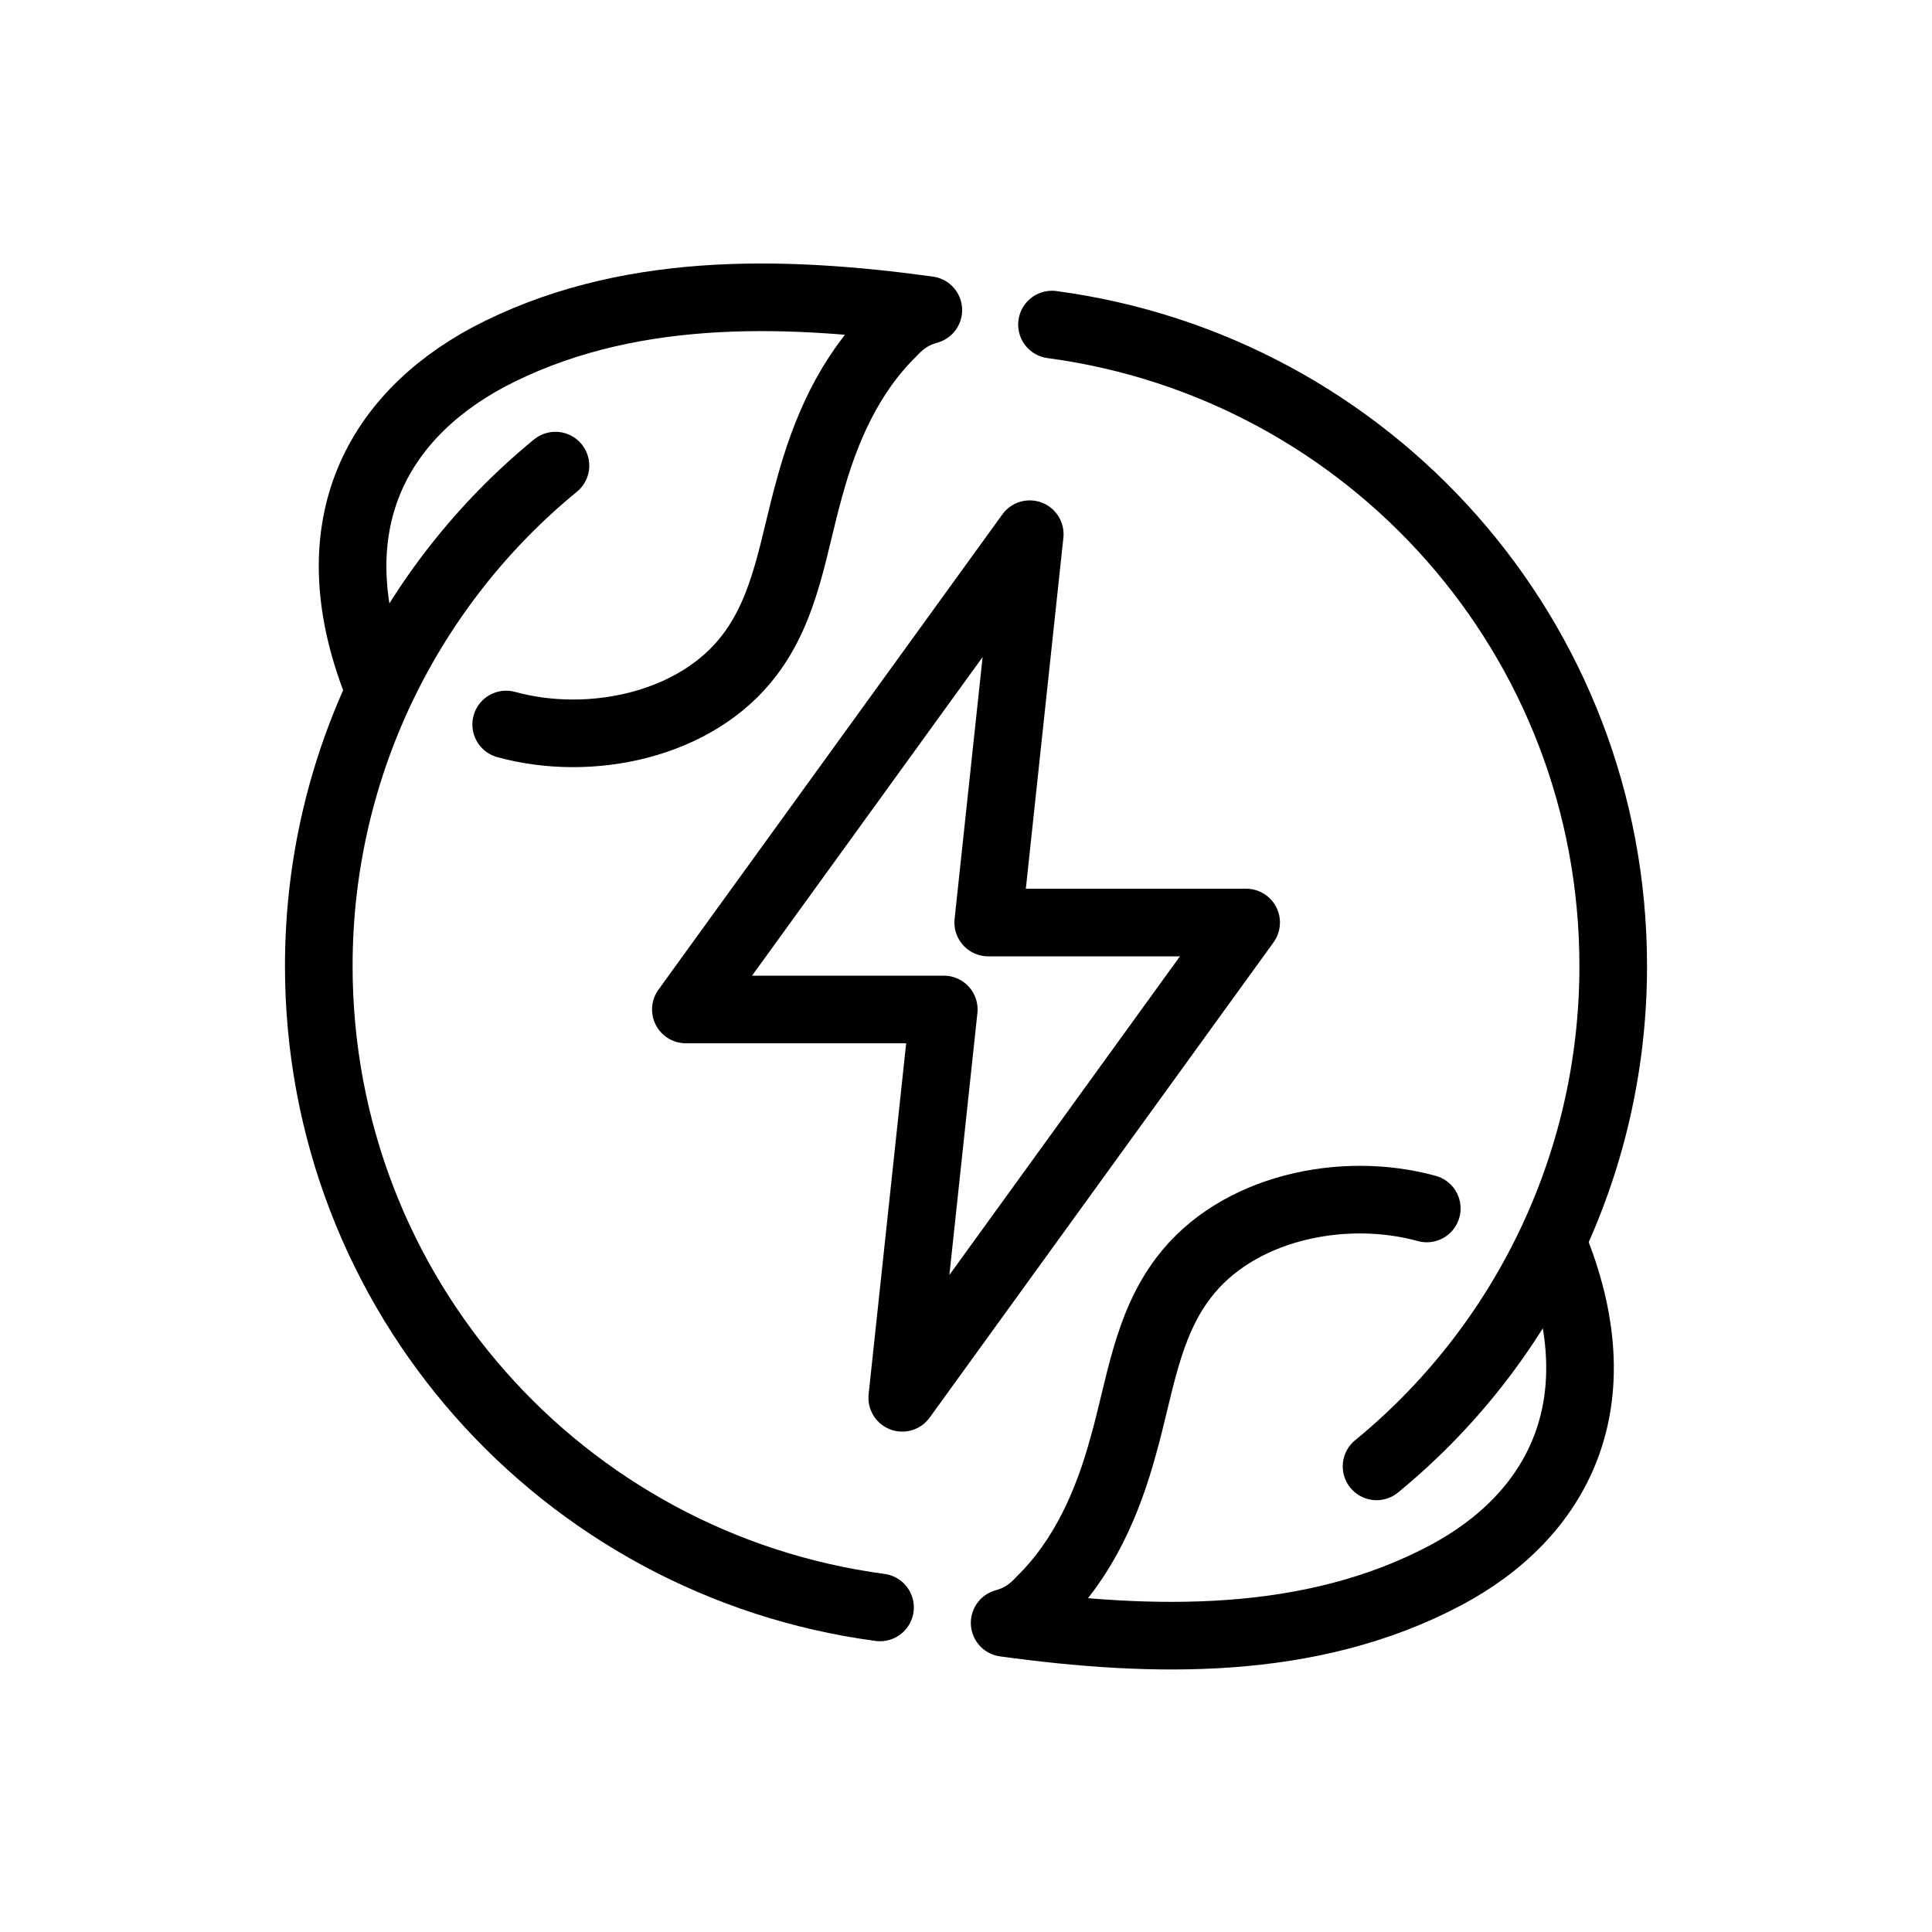
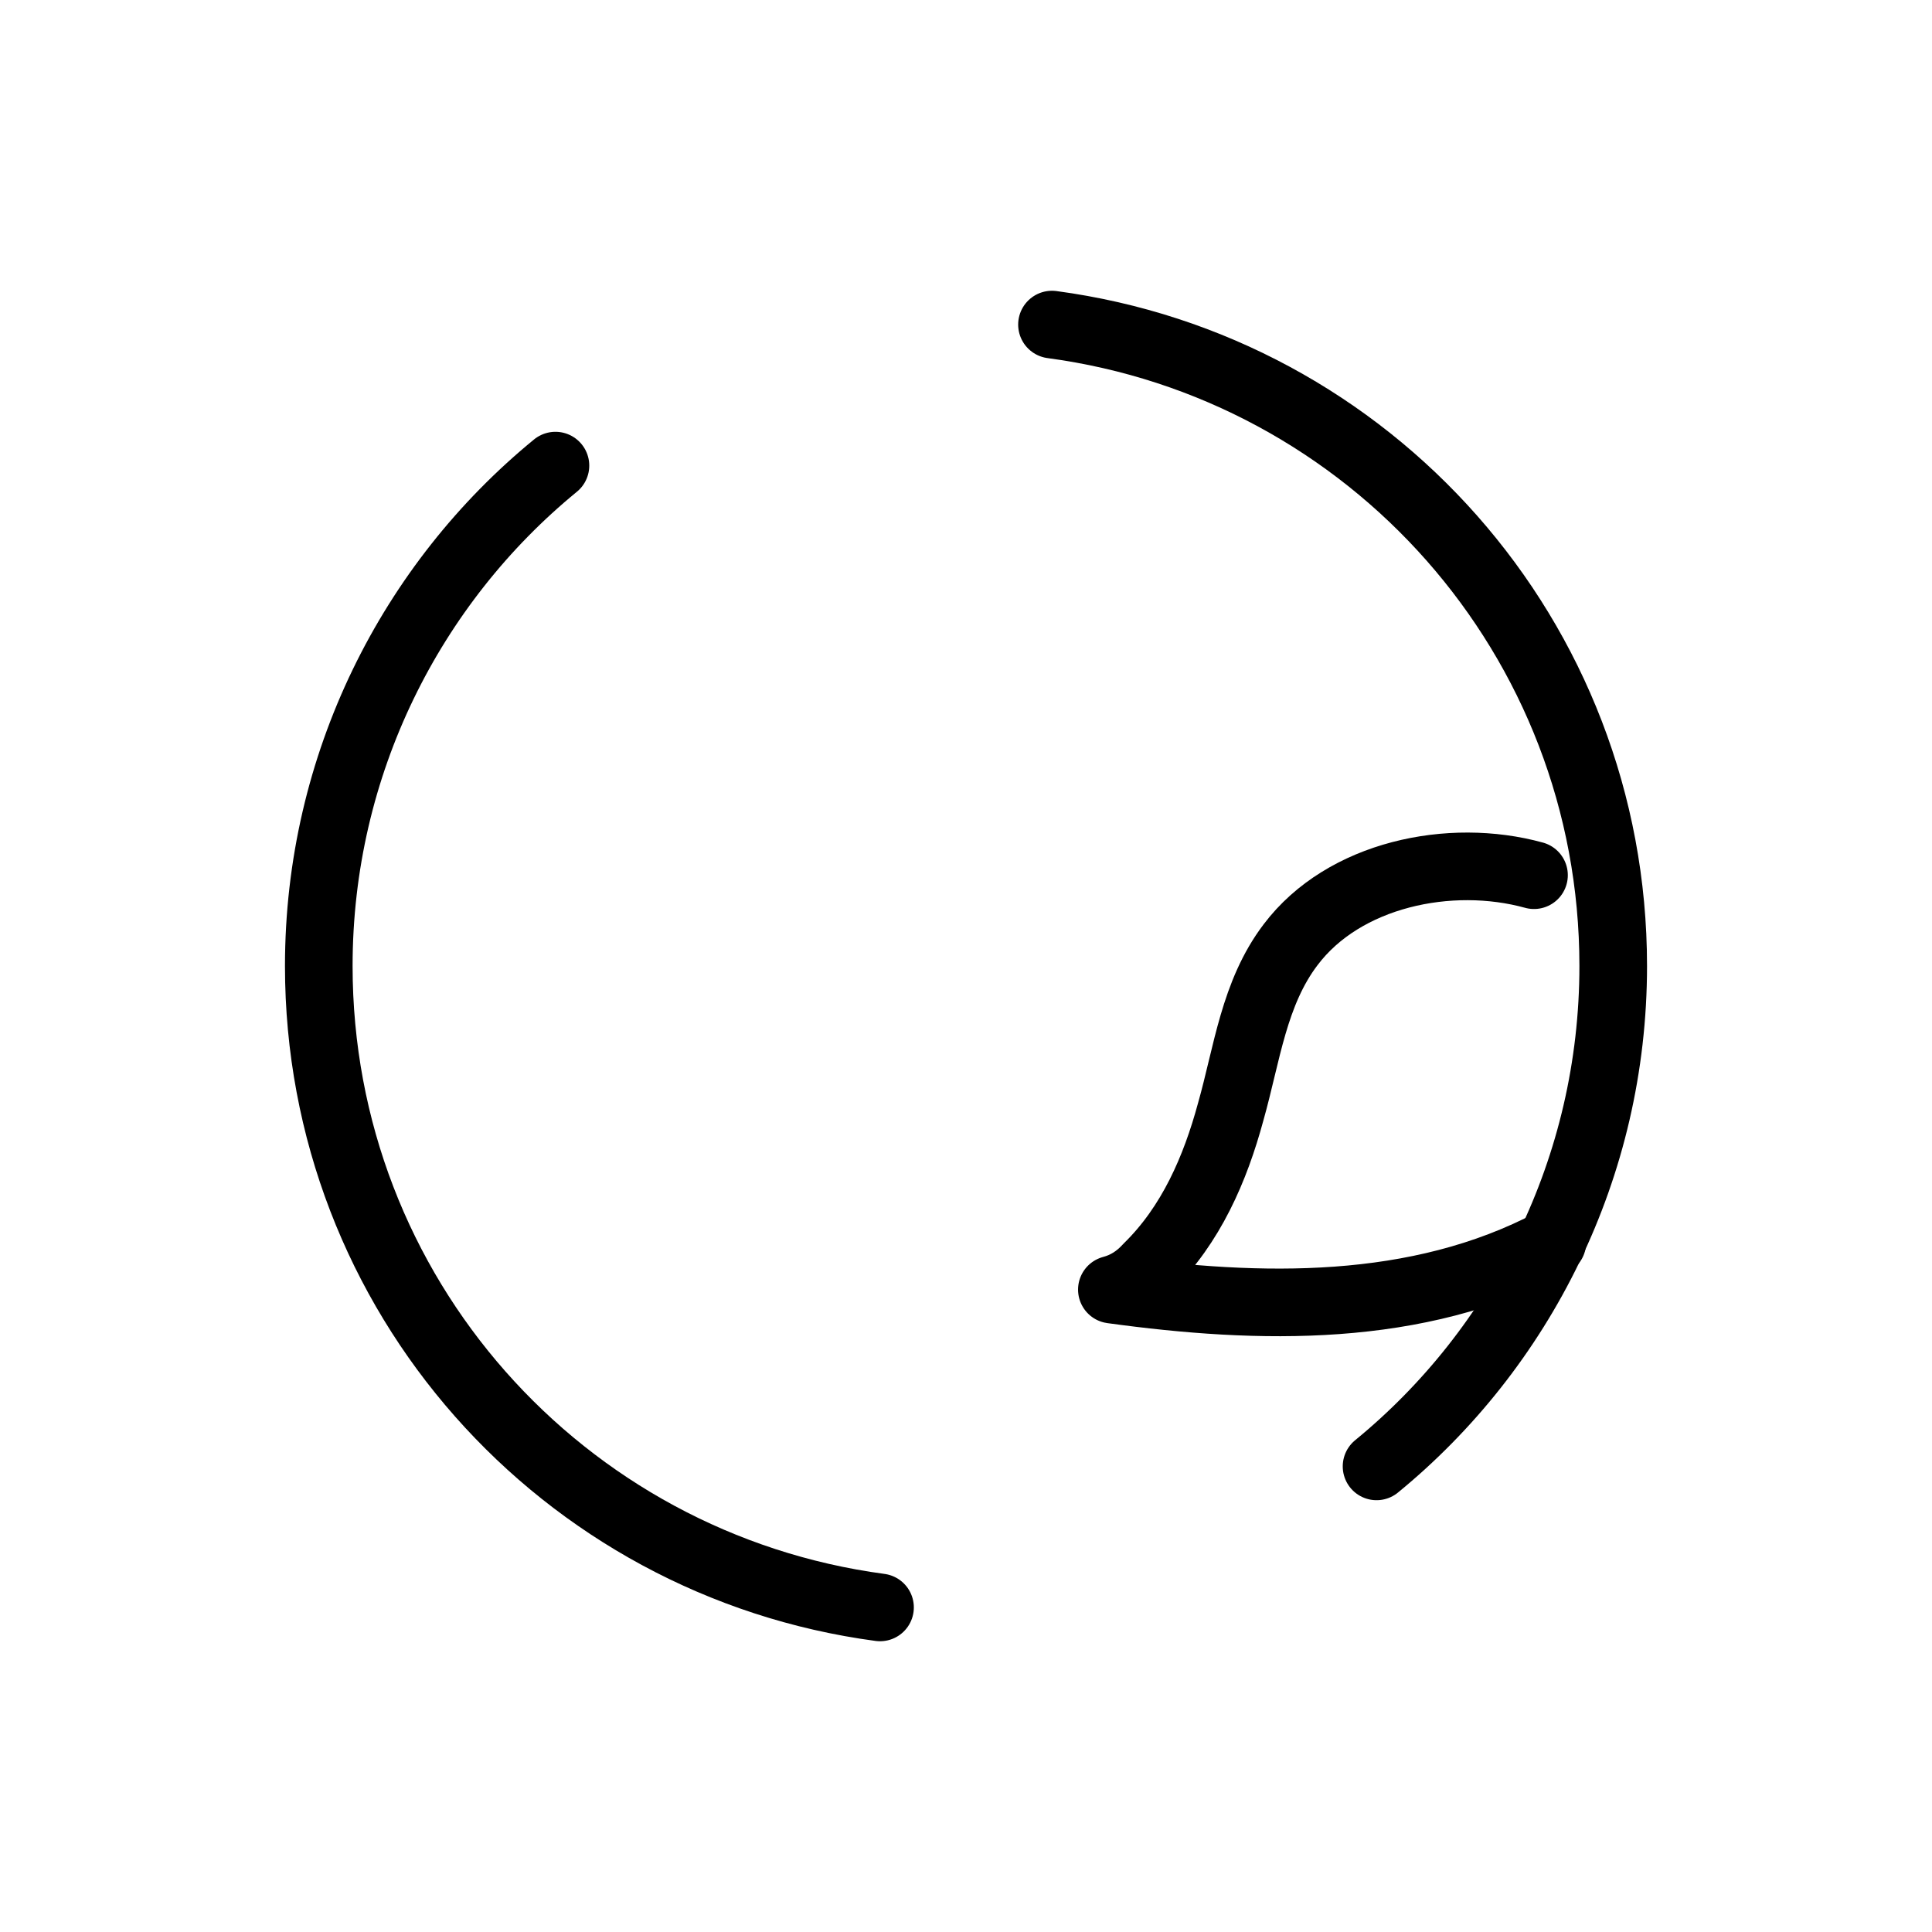
<svg xmlns="http://www.w3.org/2000/svg" version="1.1" id="Layer_1" x="0px" y="0px" viewBox="0 0 200 200" style="enable-background:new 0 0 200 200;" xml:space="preserve">
  <style type="text/css">
	.st0{fill:none;stroke:#000000;stroke-width:7;stroke-linecap:round;stroke-linejoin:round;stroke-miterlimit:10;}
</style>
  <g id="green_renewable_energy_00000001623599692877327030000017792278077625783451_">
-     <polygon class="st0" points="93.4,144.7 129,95.5 102.3,95.5 106.6,55.3 71,104.5 97.7,104.5  " />
    <g>
-       <path class="st0" d="M160.7,128.6c6.9,16.6,0.6,28.3-11.1,34.5c-14,7.4-30.3,7-45.6,4.9c1.5-0.4,2.7-1.2,3.7-2.3    c4.5-4.4,7-10.2,8.6-16.1c1.7-6,2.4-12.3,6.2-17.3c5.5-7.3,16.5-9.6,25.2-7.2" />
-       <path class="st0" d="M39.3,71.5C32.5,54.9,38.8,43.3,50.5,37c14-7.4,30.3-7,45.6-4.9c-1.5,0.4-2.7,1.2-3.7,2.3    c-4.5,4.4-7,10.2-8.6,16.1c-1.7,6-2.4,12.3-6.2,17.3c-5.5,7.3-16.5,9.6-25.2,7.2" />
+       <path class="st0" d="M160.7,128.6c-14,7.4-30.3,7-45.6,4.9c1.5-0.4,2.7-1.2,3.7-2.3    c4.5-4.4,7-10.2,8.6-16.1c1.7-6,2.4-12.3,6.2-17.3c5.5-7.3,16.5-9.6,25.2-7.2" />
      <path class="st0" d="M91.1,166.4C58.2,162,33,134,33,100c0-20.9,9.6-39.6,24.5-51.8" />
      <path class="st0" d="M108.9,33.6C141.8,38,167,66,167,100c0,20.9-9.6,39.6-24.5,51.8" />
    </g>
  </g>
</svg>